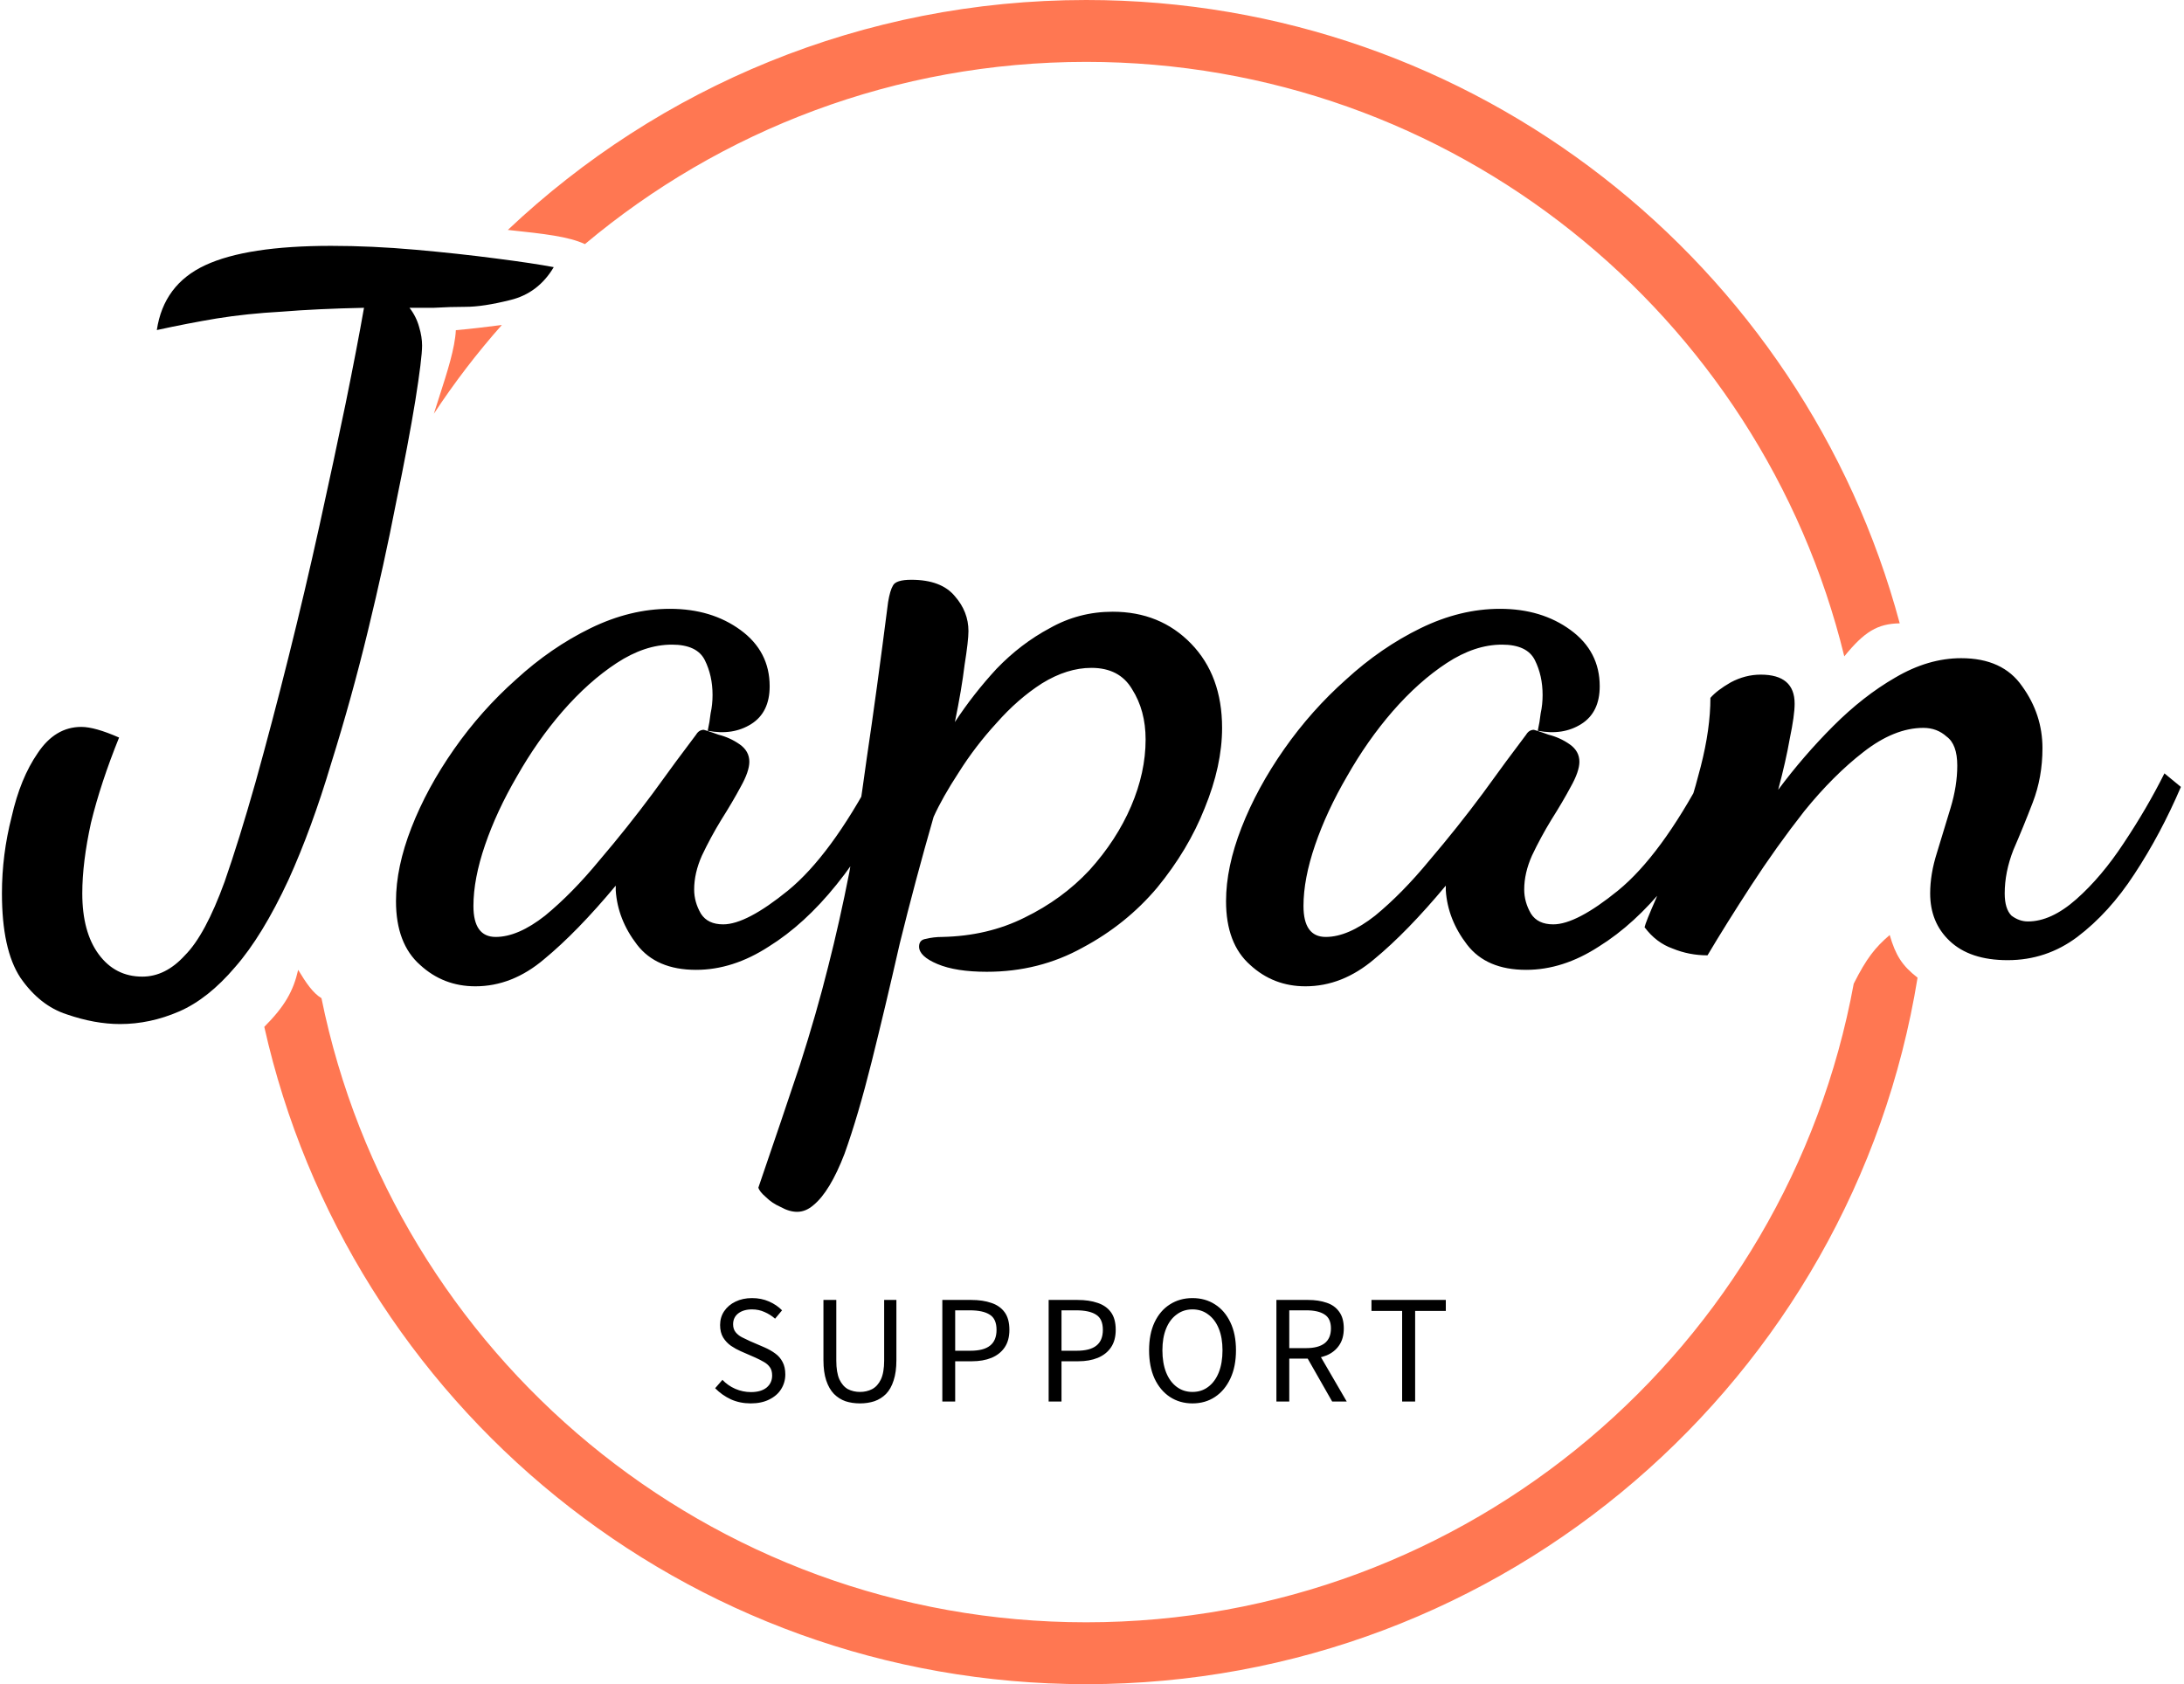
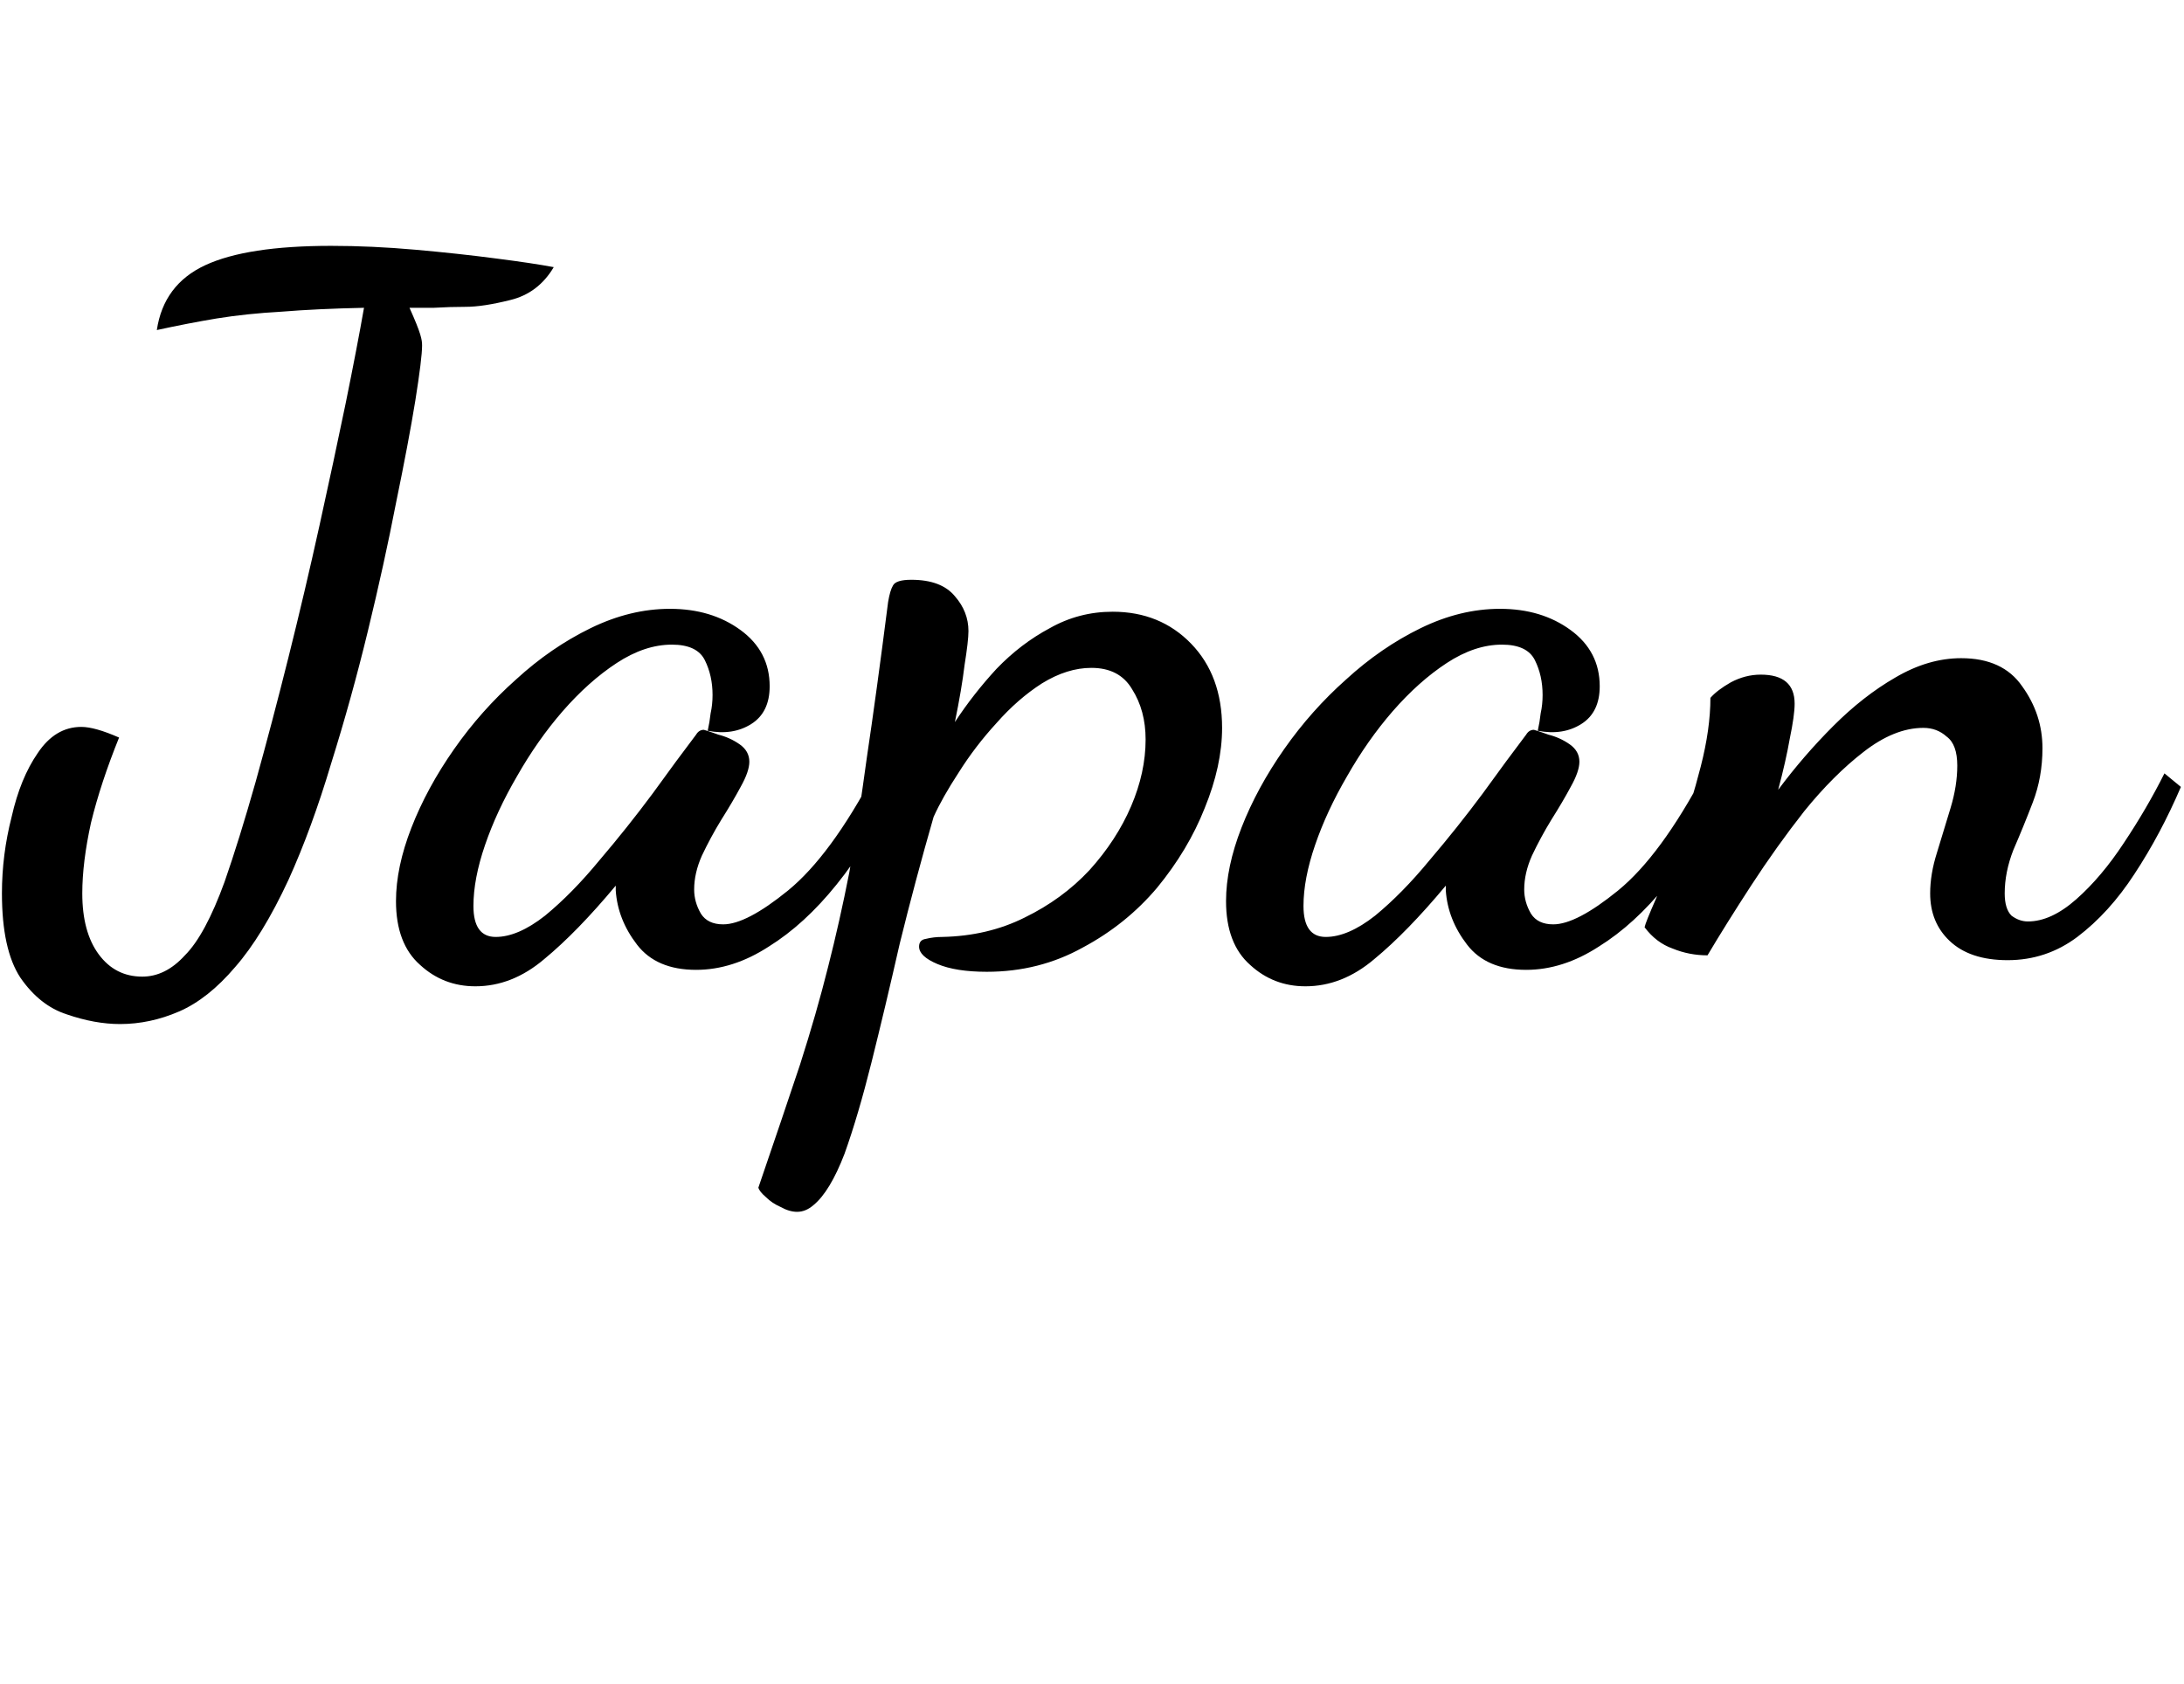
<svg xmlns="http://www.w3.org/2000/svg" width="564" height="435" viewBox="0 0 564 435" fill="none">
-   <path d="M31 264.5C26.667 264.5 22.083 263.667 17.25 262C12.583 260.5 8.583 257.333 5.25 252.5C2.083 247.667 0.5 240.417 0.5 230.75C0.5 224.083 1.333 217.5 3 211C4.5 204.333 6.75 198.833 9.75 194.5C12.75 190 16.5 187.75 21 187.75C23.333 187.75 26.583 188.667 30.75 190.5C27.583 198.333 25.167 205.667 23.5 212.5C22 219.333 21.25 225.417 21.25 230.75C21.25 237.417 22.667 242.667 25.5 246.5C28.333 250.333 32.083 252.25 36.75 252.25C40.75 252.25 44.417 250.417 47.75 246.75C51.25 243.25 54.667 236.917 58 227.75C60.5 220.583 63.167 212 66 202C68.833 191.833 71.667 181.083 74.5 169.75C77.333 158.417 80 147.083 82.5 135.75C85 124.417 87.25 113.917 89.25 104.25C91.25 94.417 92.833 86.167 94 79.5C86 79.667 78.917 80 72.75 80.5C66.75 80.833 61.167 81.417 56 82.25C51 83.083 45.833 84.083 40.5 85.25C41.667 77.417 45.833 71.833 53 68.5C60.167 65.167 71 63.5 85.5 63.5C92.5 63.5 99.75 63.833 107.25 64.5C114.75 65.167 121.667 65.917 128 66.75C134.5 67.583 139.5 68.333 143 69C140.333 73.5 136.583 76.333 131.75 77.5C127.083 78.667 123.25 79.25 120.25 79.25C117.583 79.25 114.833 79.333 112 79.5C109.167 79.5 107.083 79.5 105.75 79.5C106.917 81 107.75 82.667 108.25 84.5C108.75 86.167 109 87.75 109 89.25C109 91.417 108.417 96.167 107.25 103.5C106.083 110.667 104.417 119.5 102.25 130C100.25 140.333 97.833 151.333 95 163C92.167 174.667 89 186.083 85.5 197.25C82.167 208.417 78.5 218.417 74.5 227.25C70 236.917 65.417 244.417 60.75 249.75C56.083 255.25 51.25 259.083 46.25 261.25C41.25 263.417 36.167 264.5 31 264.5ZM122.76 254.75C117.26 254.75 112.51 252.917 108.51 249.25C104.343 245.583 102.26 240.083 102.26 232.75C102.26 226.917 103.593 220.583 106.26 213.75C108.926 206.917 112.593 200.167 117.26 193.5C121.926 186.833 127.26 180.833 133.26 175.5C139.26 170 145.676 165.583 152.51 162.25C159.343 158.917 166.176 157.25 173.01 157.25C180.176 157.25 186.26 159.083 191.26 162.75C196.26 166.417 198.76 171.25 198.76 177.25C198.76 181.75 197.176 185 194.01 187C190.843 189 187.093 189.583 182.76 188.75C183.093 187.25 183.343 185.75 183.51 184.25C183.843 182.75 184.01 181.167 184.01 179.5C184.01 176.167 183.343 173.167 182.01 170.5C180.676 167.833 177.843 166.5 173.51 166.5C168.843 166.5 164.093 168.083 159.26 171.25C154.426 174.417 149.76 178.583 145.26 183.75C140.926 188.75 137.01 194.333 133.51 200.5C130.01 206.5 127.26 212.417 125.26 218.25C123.26 224.083 122.26 229.333 122.26 234C122.26 239.333 124.176 242 128.01 242C131.843 242 136.093 240.167 140.76 236.5C145.426 232.667 150.093 227.917 154.76 222.25C159.593 216.583 164.176 210.833 168.51 205C172.843 199 176.593 193.917 179.76 189.75C180.26 188.917 180.926 188.5 181.76 188.5C182.426 188.667 183.676 189.083 185.51 189.75C187.51 190.25 189.343 191.083 191.01 192.25C192.676 193.417 193.51 194.917 193.51 196.75C193.51 198.417 192.76 200.583 191.26 203.25C189.926 205.75 188.26 208.583 186.26 211.75C184.426 214.75 182.76 217.833 181.26 221C179.926 224 179.26 226.917 179.26 229.75C179.26 231.917 179.843 234 181.01 236C182.176 237.833 184.093 238.75 186.76 238.75C190.76 238.75 196.343 235.833 203.51 230C210.843 224 218.26 213.917 225.76 199.75L230.51 204.5C226.51 213.5 221.676 221.5 216.01 228.5C210.51 235.333 204.676 240.667 198.51 244.5C192.343 248.5 186.093 250.5 179.76 250.5C172.926 250.5 167.843 248.333 164.51 244C161.176 239.667 159.343 235 159.01 230C159.01 229.667 159.01 229.417 159.01 229.25C159.01 229.083 159.01 228.917 159.01 228.75C152.343 236.75 146.176 243.083 140.51 247.75C135.01 252.417 129.093 254.75 122.76 254.75ZM205.844 313C204.51 313 203.094 312.583 201.594 311.75C200.094 311.083 198.844 310.25 197.844 309.25C196.677 308.25 196.01 307.417 195.844 306.75C200.01 294.583 203.594 284 206.594 275C209.427 266.167 211.844 257.75 213.844 249.75C215.844 241.917 217.677 233.75 219.344 225.25C220.844 216.583 222.344 206.75 223.844 195.75C225.51 184.583 227.344 171.167 229.344 155.5C229.677 153.5 230.094 152.083 230.594 151.25C231.094 150.25 232.677 149.75 235.344 149.75C240.51 149.75 244.26 151.167 246.594 154C248.927 156.667 250.094 159.667 250.094 163C250.094 164.667 249.76 167.583 249.094 171.75C248.594 175.917 247.76 180.833 246.594 186.5C249.76 181.667 253.344 177.083 257.344 172.75C261.51 168.417 266.094 164.917 271.094 162.25C276.094 159.417 281.51 158 287.344 158C295.51 158 302.26 160.75 307.594 166.25C312.927 171.75 315.594 179 315.594 188C315.594 194.5 314.094 201.417 311.094 208.75C308.26 215.917 304.177 222.75 298.844 229.25C293.51 235.583 287.094 240.75 279.594 244.75C272.094 248.917 263.844 251 254.844 251C249.51 251 245.26 250.333 242.094 249C238.927 247.667 237.344 246.167 237.344 244.5C237.344 243.333 237.927 242.667 239.094 242.5C240.427 242.167 241.844 242 243.344 242C251.177 241.833 258.26 240.167 264.594 237C271.094 233.833 276.677 229.75 281.344 224.75C286.01 219.583 289.594 214.083 292.094 208.25C294.594 202.417 295.844 196.667 295.844 191C295.844 186 294.677 181.667 292.344 178C290.177 174.333 286.677 172.5 281.844 172.5C277.677 172.5 273.427 173.833 269.094 176.5C264.927 179.167 261.01 182.583 257.344 186.75C253.677 190.75 250.427 195 247.594 199.5C244.76 203.833 242.594 207.667 241.094 211C237.927 222 235.01 232.917 232.344 243.75C229.844 254.75 227.427 264.917 225.094 274.25C222.76 283.583 220.427 291.5 218.094 298C215.594 304.5 212.927 308.917 210.094 311.25C208.76 312.417 207.344 313 205.844 313ZM337.115 254.75C331.615 254.75 326.865 252.917 322.865 249.25C318.699 245.583 316.615 240.083 316.615 232.75C316.615 226.917 317.949 220.583 320.615 213.75C323.282 206.917 326.949 200.167 331.615 193.5C336.282 186.833 341.615 180.833 347.615 175.5C353.615 170 360.032 165.583 366.865 162.25C373.699 158.917 380.532 157.25 387.365 157.25C394.532 157.25 400.615 159.083 405.615 162.75C410.615 166.417 413.115 171.25 413.115 177.25C413.115 181.75 411.532 185 408.365 187C405.199 189 401.449 189.583 397.115 188.75C397.449 187.25 397.699 185.75 397.865 184.25C398.199 182.75 398.365 181.167 398.365 179.5C398.365 176.167 397.699 173.167 396.365 170.5C395.032 167.833 392.199 166.5 387.865 166.5C383.199 166.5 378.449 168.083 373.615 171.25C368.782 174.417 364.115 178.583 359.615 183.75C355.282 188.75 351.365 194.333 347.865 200.5C344.365 206.5 341.615 212.417 339.615 218.25C337.615 224.083 336.615 229.333 336.615 234C336.615 239.333 338.532 242 342.365 242C346.199 242 350.449 240.167 355.115 236.5C359.782 232.667 364.449 227.917 369.115 222.25C373.949 216.583 378.532 210.833 382.865 205C387.199 199 390.949 193.917 394.115 189.75C394.615 188.917 395.282 188.5 396.115 188.5C396.782 188.667 398.032 189.083 399.865 189.75C401.865 190.25 403.699 191.083 405.365 192.25C407.032 193.417 407.865 194.917 407.865 196.75C407.865 198.417 407.115 200.583 405.615 203.25C404.282 205.75 402.615 208.583 400.615 211.75C398.782 214.75 397.115 217.833 395.615 221C394.282 224 393.615 226.917 393.615 229.75C393.615 231.917 394.199 234 395.365 236C396.532 237.833 398.449 238.75 401.115 238.75C405.115 238.75 410.699 235.833 417.865 230C425.199 224 432.615 213.917 440.115 199.75L444.865 204.5C440.865 213.5 436.032 221.5 430.365 228.5C424.865 235.333 419.032 240.667 412.865 244.5C406.699 248.5 400.449 250.5 394.115 250.5C387.282 250.5 382.199 248.333 378.865 244C375.532 239.667 373.699 235 373.365 230C373.365 229.667 373.365 229.417 373.365 229.25C373.365 229.083 373.365 228.917 373.365 228.75C366.699 236.75 360.532 243.083 354.865 247.75C349.365 252.417 343.449 254.75 337.115 254.75ZM518.449 248C511.949 248 506.949 246.333 503.449 243C500.116 239.833 498.449 235.75 498.449 230.75C498.449 227.417 499.033 223.917 500.199 220.25C501.366 216.417 502.533 212.583 503.699 208.75C504.866 204.917 505.449 201.25 505.449 197.75C505.449 194.083 504.533 191.583 502.699 190.25C501.033 188.75 499.033 188 496.699 188C491.699 188 486.533 190.083 481.199 194.25C476.033 198.25 470.949 203.333 465.949 209.5C461.116 215.667 456.533 222.083 452.199 228.75C447.866 235.417 444.116 241.417 440.949 246.75C437.783 246.75 434.783 246.167 431.949 245C429.116 244 426.699 242.167 424.699 239.5C424.866 238.667 425.866 236.167 427.699 232C429.366 227.667 431.283 222.583 433.449 216.75C435.616 210.75 437.533 204.5 439.199 198C440.866 191.5 441.699 185.583 441.699 180.25C442.866 178.917 444.616 177.583 446.949 176.25C449.449 174.917 452.033 174.25 454.699 174.25C460.533 174.25 463.449 176.75 463.449 181.75C463.449 183.75 463.033 186.75 462.199 190.75C461.533 194.583 460.533 199 459.199 204C463.533 198.167 468.283 192.667 473.449 187.5C478.616 182.333 483.949 178.167 489.449 175C495.116 171.667 500.783 170 506.449 170C513.616 170 518.866 172.417 522.199 177.25C525.699 182.083 527.449 187.417 527.449 193.25C527.449 198.25 526.616 202.917 524.949 207.25C523.283 211.583 521.616 215.667 519.949 219.5C518.449 223.333 517.699 227.083 517.699 230.75C517.699 233.417 518.283 235.333 519.449 236.5C520.783 237.5 522.199 238 523.699 238C527.699 238 531.866 236.083 536.199 232.25C540.533 228.417 544.616 223.583 548.449 217.75C552.449 211.75 555.949 205.75 558.949 199.75L563.199 203.25C559.699 211.417 555.699 218.917 551.199 225.75C546.866 232.417 541.949 237.833 536.449 242C531.116 246 525.116 248 518.449 248Z" fill="black" />
-   <path fill-rule="evenodd" clip-rule="evenodd" d="M280.5 435C388.699 435 478.445 355.994 495.195 252.524C491.197 249.408 489.524 246.752 488 241.5C484.224 244.739 482.024 247.503 478.707 254.076C461.503 347.909 379.306 419.018 280.5 419.018C183.014 419.018 101.695 349.796 83.016 257.822C80.802 256.462 79.092 253.965 77 250.5C75.748 255.979 73.559 259.881 68.252 265.221C90.004 362.388 176.772 435 280.5 435ZM129.597 83.938C123.218 91.139 117.348 98.8 112.04 106.865C112.497 105.399 112.974 103.919 113.45 102.443L113.452 102.438L113.455 102.429L113.456 102.427L113.456 102.427C115.489 96.126 117.492 89.915 117.719 85.283C121.909 84.909 125.364 84.472 127.966 84.142L128.022 84.135C128.253 84.106 128.476 84.078 128.693 84.051C128.833 84.033 128.97 84.016 129.104 83.999C129.273 83.978 129.437 83.958 129.597 83.938ZM131.146 59.387C170.106 22.572 222.667 0 280.5 0C381.079 0 465.713 68.271 490.589 161C484.876 161.095 481.472 163.126 476.274 169.531C454.753 81.394 375.265 15.982 280.5 15.982C231.217 15.982 186.066 33.672 151.052 63.05C146.784 61.068 140.448 60.387 131.695 59.446L131.694 59.446L131.146 59.387Z" fill="#FF7752" />
-   <path d="M193.88 362.48C192.013 362.48 190.307 362.133 188.76 361.44C187.213 360.72 185.853 359.76 184.68 358.56L186.56 356.4C187.493 357.387 188.6 358.16 189.88 358.72C191.187 359.28 192.533 359.56 193.92 359.56C195.653 359.56 197 359.173 197.96 358.4C198.92 357.6 199.4 356.56 199.4 355.28C199.4 354.373 199.2 353.653 198.8 353.12C198.427 352.587 197.907 352.133 197.24 351.76C196.6 351.387 195.867 351.013 195.04 350.64L191.28 349C190.427 348.627 189.587 348.16 188.76 347.6C187.96 347.04 187.293 346.333 186.76 345.48C186.227 344.6 185.96 343.52 185.96 342.24C185.96 340.907 186.307 339.72 187 338.68C187.72 337.613 188.693 336.787 189.92 336.2C191.173 335.587 192.6 335.28 194.2 335.28C195.8 335.28 197.267 335.573 198.6 336.16C199.933 336.747 201.053 337.507 201.96 338.44L200.16 340.6C199.333 339.88 198.427 339.307 197.44 338.88C196.453 338.427 195.373 338.2 194.2 338.2C192.733 338.2 191.547 338.547 190.64 339.24C189.76 339.933 189.32 340.867 189.32 342.04C189.32 342.867 189.533 343.547 189.96 344.08C190.387 344.613 190.933 345.053 191.6 345.4C192.293 345.747 192.987 346.08 193.68 346.4L197.4 348C198.44 348.453 199.36 348.973 200.16 349.56C200.987 350.147 201.627 350.88 202.08 351.76C202.56 352.64 202.8 353.72 202.8 355C202.8 356.387 202.44 357.653 201.72 358.8C201.027 359.92 200 360.813 198.64 361.48C197.307 362.147 195.72 362.48 193.88 362.48ZM222.087 362.48C220.727 362.48 219.474 362.293 218.327 361.92C217.207 361.52 216.221 360.893 215.367 360.04C214.514 359.16 213.847 358 213.367 356.56C212.887 355.12 212.647 353.373 212.647 351.32V335.76H215.967V351.4C215.967 353.453 216.234 355.08 216.767 356.28C217.327 357.453 218.061 358.293 218.967 358.8C219.901 359.28 220.941 359.52 222.087 359.52C223.234 359.52 224.274 359.28 225.207 358.8C226.167 358.293 226.927 357.453 227.487 356.28C228.047 355.08 228.327 353.453 228.327 351.4V335.76H231.487V351.32C231.487 353.373 231.247 355.12 230.767 356.56C230.314 358 229.661 359.16 228.807 360.04C227.954 360.893 226.954 361.52 225.807 361.92C224.661 362.293 223.421 362.48 222.087 362.48ZM243.348 362V335.76H250.828C252.802 335.76 254.522 336.013 255.988 336.52C257.455 337 258.602 337.8 259.428 338.92C260.255 340.04 260.668 341.56 260.668 343.48C260.668 345.32 260.255 346.84 259.428 348.04C258.628 349.213 257.495 350.107 256.028 350.72C254.588 351.307 252.908 351.6 250.988 351.6H246.668V362H243.348ZM246.668 348.88H250.588C252.882 348.88 254.575 348.44 255.668 347.56C256.788 346.68 257.348 345.32 257.348 343.48C257.348 341.587 256.762 340.28 255.588 339.56C254.442 338.813 252.722 338.44 250.428 338.44H246.668V348.88ZM270.805 362V335.76H278.285C280.258 335.76 281.978 336.013 283.445 336.52C284.911 337 286.058 337.8 286.885 338.92C287.711 340.04 288.125 341.56 288.125 343.48C288.125 345.32 287.711 346.84 286.885 348.04C286.085 349.213 284.951 350.107 283.485 350.72C282.045 351.307 280.365 351.6 278.445 351.6H274.125V362H270.805ZM274.125 348.88H278.045C280.338 348.88 282.031 348.44 283.125 347.56C284.245 346.68 284.805 345.32 284.805 343.48C284.805 341.587 284.218 340.28 283.045 339.56C281.898 338.813 280.178 338.44 277.885 338.44H274.125V348.88ZM307.941 362.48C305.754 362.48 303.808 361.92 302.101 360.8C300.421 359.68 299.101 358.093 298.141 356.04C297.208 353.987 296.741 351.56 296.741 348.76C296.741 345.96 297.208 343.56 298.141 341.56C299.101 339.533 300.421 337.987 302.101 336.92C303.808 335.827 305.754 335.28 307.941 335.28C310.154 335.28 312.101 335.827 313.781 336.92C315.461 337.987 316.781 339.533 317.741 341.56C318.701 343.56 319.181 345.96 319.181 348.76C319.181 351.56 318.701 353.987 317.741 356.04C316.781 358.093 315.461 359.68 313.781 360.8C312.101 361.92 310.154 362.48 307.941 362.48ZM307.941 359.52C309.514 359.52 310.874 359.08 312.021 358.2C313.194 357.32 314.101 356.08 314.741 354.48C315.381 352.853 315.701 350.947 315.701 348.76C315.701 346.6 315.381 344.733 314.741 343.16C314.101 341.587 313.194 340.373 312.021 339.52C310.874 338.64 309.514 338.2 307.941 338.2C306.394 338.2 305.034 338.64 303.861 339.52C302.688 340.373 301.781 341.587 301.141 343.16C300.501 344.733 300.181 346.6 300.181 348.76C300.181 350.947 300.501 352.853 301.141 354.48C301.781 356.08 302.688 357.32 303.861 358.2C305.034 359.08 306.394 359.52 307.941 359.52ZM329.623 362V335.76H337.823C339.61 335.76 341.197 336 342.583 336.48C343.97 336.933 345.05 337.707 345.823 338.8C346.623 339.867 347.023 341.307 347.023 343.12C347.023 344.88 346.623 346.333 345.823 347.48C345.05 348.627 343.97 349.493 342.583 350.08C341.197 350.64 339.61 350.92 337.823 350.92H332.943V362H329.623ZM332.943 348.2H337.343C339.397 348.2 340.97 347.787 342.063 346.96C343.157 346.107 343.703 344.827 343.703 343.12C343.703 341.413 343.157 340.213 342.063 339.52C340.97 338.8 339.397 338.44 337.343 338.44H332.943V348.2ZM344.023 362L337.183 350L339.783 348.24L347.783 362H344.023ZM362.09 362V338.6H354.17V335.76H373.37V338.6H365.45V362H362.09Z" fill="black" />
+   <path d="M31 264.5C26.667 264.5 22.083 263.667 17.25 262C12.583 260.5 8.583 257.333 5.25 252.5C2.083 247.667 0.5 240.417 0.5 230.75C0.5 224.083 1.333 217.5 3 211C4.5 204.333 6.75 198.833 9.75 194.5C12.75 190 16.5 187.75 21 187.75C23.333 187.75 26.583 188.667 30.75 190.5C27.583 198.333 25.167 205.667 23.5 212.5C22 219.333 21.25 225.417 21.25 230.75C21.25 237.417 22.667 242.667 25.5 246.5C28.333 250.333 32.083 252.25 36.75 252.25C40.75 252.25 44.417 250.417 47.75 246.75C51.25 243.25 54.667 236.917 58 227.75C60.5 220.583 63.167 212 66 202C68.833 191.833 71.667 181.083 74.5 169.75C77.333 158.417 80 147.083 82.5 135.75C85 124.417 87.25 113.917 89.25 104.25C91.25 94.417 92.833 86.167 94 79.5C86 79.667 78.917 80 72.75 80.5C66.75 80.833 61.167 81.417 56 82.25C51 83.083 45.833 84.083 40.5 85.25C41.667 77.417 45.833 71.833 53 68.5C60.167 65.167 71 63.5 85.5 63.5C92.5 63.5 99.75 63.833 107.25 64.5C114.75 65.167 121.667 65.917 128 66.75C134.5 67.583 139.5 68.333 143 69C140.333 73.5 136.583 76.333 131.75 77.5C127.083 78.667 123.25 79.25 120.25 79.25C117.583 79.25 114.833 79.333 112 79.5C109.167 79.5 107.083 79.5 105.75 79.5C108.75 86.167 109 87.75 109 89.25C109 91.417 108.417 96.167 107.25 103.5C106.083 110.667 104.417 119.5 102.25 130C100.25 140.333 97.833 151.333 95 163C92.167 174.667 89 186.083 85.5 197.25C82.167 208.417 78.5 218.417 74.5 227.25C70 236.917 65.417 244.417 60.75 249.75C56.083 255.25 51.25 259.083 46.25 261.25C41.25 263.417 36.167 264.5 31 264.5ZM122.76 254.75C117.26 254.75 112.51 252.917 108.51 249.25C104.343 245.583 102.26 240.083 102.26 232.75C102.26 226.917 103.593 220.583 106.26 213.75C108.926 206.917 112.593 200.167 117.26 193.5C121.926 186.833 127.26 180.833 133.26 175.5C139.26 170 145.676 165.583 152.51 162.25C159.343 158.917 166.176 157.25 173.01 157.25C180.176 157.25 186.26 159.083 191.26 162.75C196.26 166.417 198.76 171.25 198.76 177.25C198.76 181.75 197.176 185 194.01 187C190.843 189 187.093 189.583 182.76 188.75C183.093 187.25 183.343 185.75 183.51 184.25C183.843 182.75 184.01 181.167 184.01 179.5C184.01 176.167 183.343 173.167 182.01 170.5C180.676 167.833 177.843 166.5 173.51 166.5C168.843 166.5 164.093 168.083 159.26 171.25C154.426 174.417 149.76 178.583 145.26 183.75C140.926 188.75 137.01 194.333 133.51 200.5C130.01 206.5 127.26 212.417 125.26 218.25C123.26 224.083 122.26 229.333 122.26 234C122.26 239.333 124.176 242 128.01 242C131.843 242 136.093 240.167 140.76 236.5C145.426 232.667 150.093 227.917 154.76 222.25C159.593 216.583 164.176 210.833 168.51 205C172.843 199 176.593 193.917 179.76 189.75C180.26 188.917 180.926 188.5 181.76 188.5C182.426 188.667 183.676 189.083 185.51 189.75C187.51 190.25 189.343 191.083 191.01 192.25C192.676 193.417 193.51 194.917 193.51 196.75C193.51 198.417 192.76 200.583 191.26 203.25C189.926 205.75 188.26 208.583 186.26 211.75C184.426 214.75 182.76 217.833 181.26 221C179.926 224 179.26 226.917 179.26 229.75C179.26 231.917 179.843 234 181.01 236C182.176 237.833 184.093 238.75 186.76 238.75C190.76 238.75 196.343 235.833 203.51 230C210.843 224 218.26 213.917 225.76 199.75L230.51 204.5C226.51 213.5 221.676 221.5 216.01 228.5C210.51 235.333 204.676 240.667 198.51 244.5C192.343 248.5 186.093 250.5 179.76 250.5C172.926 250.5 167.843 248.333 164.51 244C161.176 239.667 159.343 235 159.01 230C159.01 229.667 159.01 229.417 159.01 229.25C159.01 229.083 159.01 228.917 159.01 228.75C152.343 236.75 146.176 243.083 140.51 247.75C135.01 252.417 129.093 254.75 122.76 254.75ZM205.844 313C204.51 313 203.094 312.583 201.594 311.75C200.094 311.083 198.844 310.25 197.844 309.25C196.677 308.25 196.01 307.417 195.844 306.75C200.01 294.583 203.594 284 206.594 275C209.427 266.167 211.844 257.75 213.844 249.75C215.844 241.917 217.677 233.75 219.344 225.25C220.844 216.583 222.344 206.75 223.844 195.75C225.51 184.583 227.344 171.167 229.344 155.5C229.677 153.5 230.094 152.083 230.594 151.25C231.094 150.25 232.677 149.75 235.344 149.75C240.51 149.75 244.26 151.167 246.594 154C248.927 156.667 250.094 159.667 250.094 163C250.094 164.667 249.76 167.583 249.094 171.75C248.594 175.917 247.76 180.833 246.594 186.5C249.76 181.667 253.344 177.083 257.344 172.75C261.51 168.417 266.094 164.917 271.094 162.25C276.094 159.417 281.51 158 287.344 158C295.51 158 302.26 160.75 307.594 166.25C312.927 171.75 315.594 179 315.594 188C315.594 194.5 314.094 201.417 311.094 208.75C308.26 215.917 304.177 222.75 298.844 229.25C293.51 235.583 287.094 240.75 279.594 244.75C272.094 248.917 263.844 251 254.844 251C249.51 251 245.26 250.333 242.094 249C238.927 247.667 237.344 246.167 237.344 244.5C237.344 243.333 237.927 242.667 239.094 242.5C240.427 242.167 241.844 242 243.344 242C251.177 241.833 258.26 240.167 264.594 237C271.094 233.833 276.677 229.75 281.344 224.75C286.01 219.583 289.594 214.083 292.094 208.25C294.594 202.417 295.844 196.667 295.844 191C295.844 186 294.677 181.667 292.344 178C290.177 174.333 286.677 172.5 281.844 172.5C277.677 172.5 273.427 173.833 269.094 176.5C264.927 179.167 261.01 182.583 257.344 186.75C253.677 190.75 250.427 195 247.594 199.5C244.76 203.833 242.594 207.667 241.094 211C237.927 222 235.01 232.917 232.344 243.75C229.844 254.75 227.427 264.917 225.094 274.25C222.76 283.583 220.427 291.5 218.094 298C215.594 304.5 212.927 308.917 210.094 311.25C208.76 312.417 207.344 313 205.844 313ZM337.115 254.75C331.615 254.75 326.865 252.917 322.865 249.25C318.699 245.583 316.615 240.083 316.615 232.75C316.615 226.917 317.949 220.583 320.615 213.75C323.282 206.917 326.949 200.167 331.615 193.5C336.282 186.833 341.615 180.833 347.615 175.5C353.615 170 360.032 165.583 366.865 162.25C373.699 158.917 380.532 157.25 387.365 157.25C394.532 157.25 400.615 159.083 405.615 162.75C410.615 166.417 413.115 171.25 413.115 177.25C413.115 181.75 411.532 185 408.365 187C405.199 189 401.449 189.583 397.115 188.75C397.449 187.25 397.699 185.75 397.865 184.25C398.199 182.75 398.365 181.167 398.365 179.5C398.365 176.167 397.699 173.167 396.365 170.5C395.032 167.833 392.199 166.5 387.865 166.5C383.199 166.5 378.449 168.083 373.615 171.25C368.782 174.417 364.115 178.583 359.615 183.75C355.282 188.75 351.365 194.333 347.865 200.5C344.365 206.5 341.615 212.417 339.615 218.25C337.615 224.083 336.615 229.333 336.615 234C336.615 239.333 338.532 242 342.365 242C346.199 242 350.449 240.167 355.115 236.5C359.782 232.667 364.449 227.917 369.115 222.25C373.949 216.583 378.532 210.833 382.865 205C387.199 199 390.949 193.917 394.115 189.75C394.615 188.917 395.282 188.5 396.115 188.5C396.782 188.667 398.032 189.083 399.865 189.75C401.865 190.25 403.699 191.083 405.365 192.25C407.032 193.417 407.865 194.917 407.865 196.75C407.865 198.417 407.115 200.583 405.615 203.25C404.282 205.75 402.615 208.583 400.615 211.75C398.782 214.75 397.115 217.833 395.615 221C394.282 224 393.615 226.917 393.615 229.75C393.615 231.917 394.199 234 395.365 236C396.532 237.833 398.449 238.75 401.115 238.75C405.115 238.75 410.699 235.833 417.865 230C425.199 224 432.615 213.917 440.115 199.75L444.865 204.5C440.865 213.5 436.032 221.5 430.365 228.5C424.865 235.333 419.032 240.667 412.865 244.5C406.699 248.5 400.449 250.5 394.115 250.5C387.282 250.5 382.199 248.333 378.865 244C375.532 239.667 373.699 235 373.365 230C373.365 229.667 373.365 229.417 373.365 229.25C373.365 229.083 373.365 228.917 373.365 228.75C366.699 236.75 360.532 243.083 354.865 247.75C349.365 252.417 343.449 254.75 337.115 254.75ZM518.449 248C511.949 248 506.949 246.333 503.449 243C500.116 239.833 498.449 235.75 498.449 230.75C498.449 227.417 499.033 223.917 500.199 220.25C501.366 216.417 502.533 212.583 503.699 208.75C504.866 204.917 505.449 201.25 505.449 197.75C505.449 194.083 504.533 191.583 502.699 190.25C501.033 188.75 499.033 188 496.699 188C491.699 188 486.533 190.083 481.199 194.25C476.033 198.25 470.949 203.333 465.949 209.5C461.116 215.667 456.533 222.083 452.199 228.75C447.866 235.417 444.116 241.417 440.949 246.75C437.783 246.75 434.783 246.167 431.949 245C429.116 244 426.699 242.167 424.699 239.5C424.866 238.667 425.866 236.167 427.699 232C429.366 227.667 431.283 222.583 433.449 216.75C435.616 210.75 437.533 204.5 439.199 198C440.866 191.5 441.699 185.583 441.699 180.25C442.866 178.917 444.616 177.583 446.949 176.25C449.449 174.917 452.033 174.25 454.699 174.25C460.533 174.25 463.449 176.75 463.449 181.75C463.449 183.75 463.033 186.75 462.199 190.75C461.533 194.583 460.533 199 459.199 204C463.533 198.167 468.283 192.667 473.449 187.5C478.616 182.333 483.949 178.167 489.449 175C495.116 171.667 500.783 170 506.449 170C513.616 170 518.866 172.417 522.199 177.25C525.699 182.083 527.449 187.417 527.449 193.25C527.449 198.25 526.616 202.917 524.949 207.25C523.283 211.583 521.616 215.667 519.949 219.5C518.449 223.333 517.699 227.083 517.699 230.75C517.699 233.417 518.283 235.333 519.449 236.5C520.783 237.5 522.199 238 523.699 238C527.699 238 531.866 236.083 536.199 232.25C540.533 228.417 544.616 223.583 548.449 217.75C552.449 211.75 555.949 205.75 558.949 199.75L563.199 203.25C559.699 211.417 555.699 218.917 551.199 225.75C546.866 232.417 541.949 237.833 536.449 242C531.116 246 525.116 248 518.449 248Z" fill="black" />
</svg>